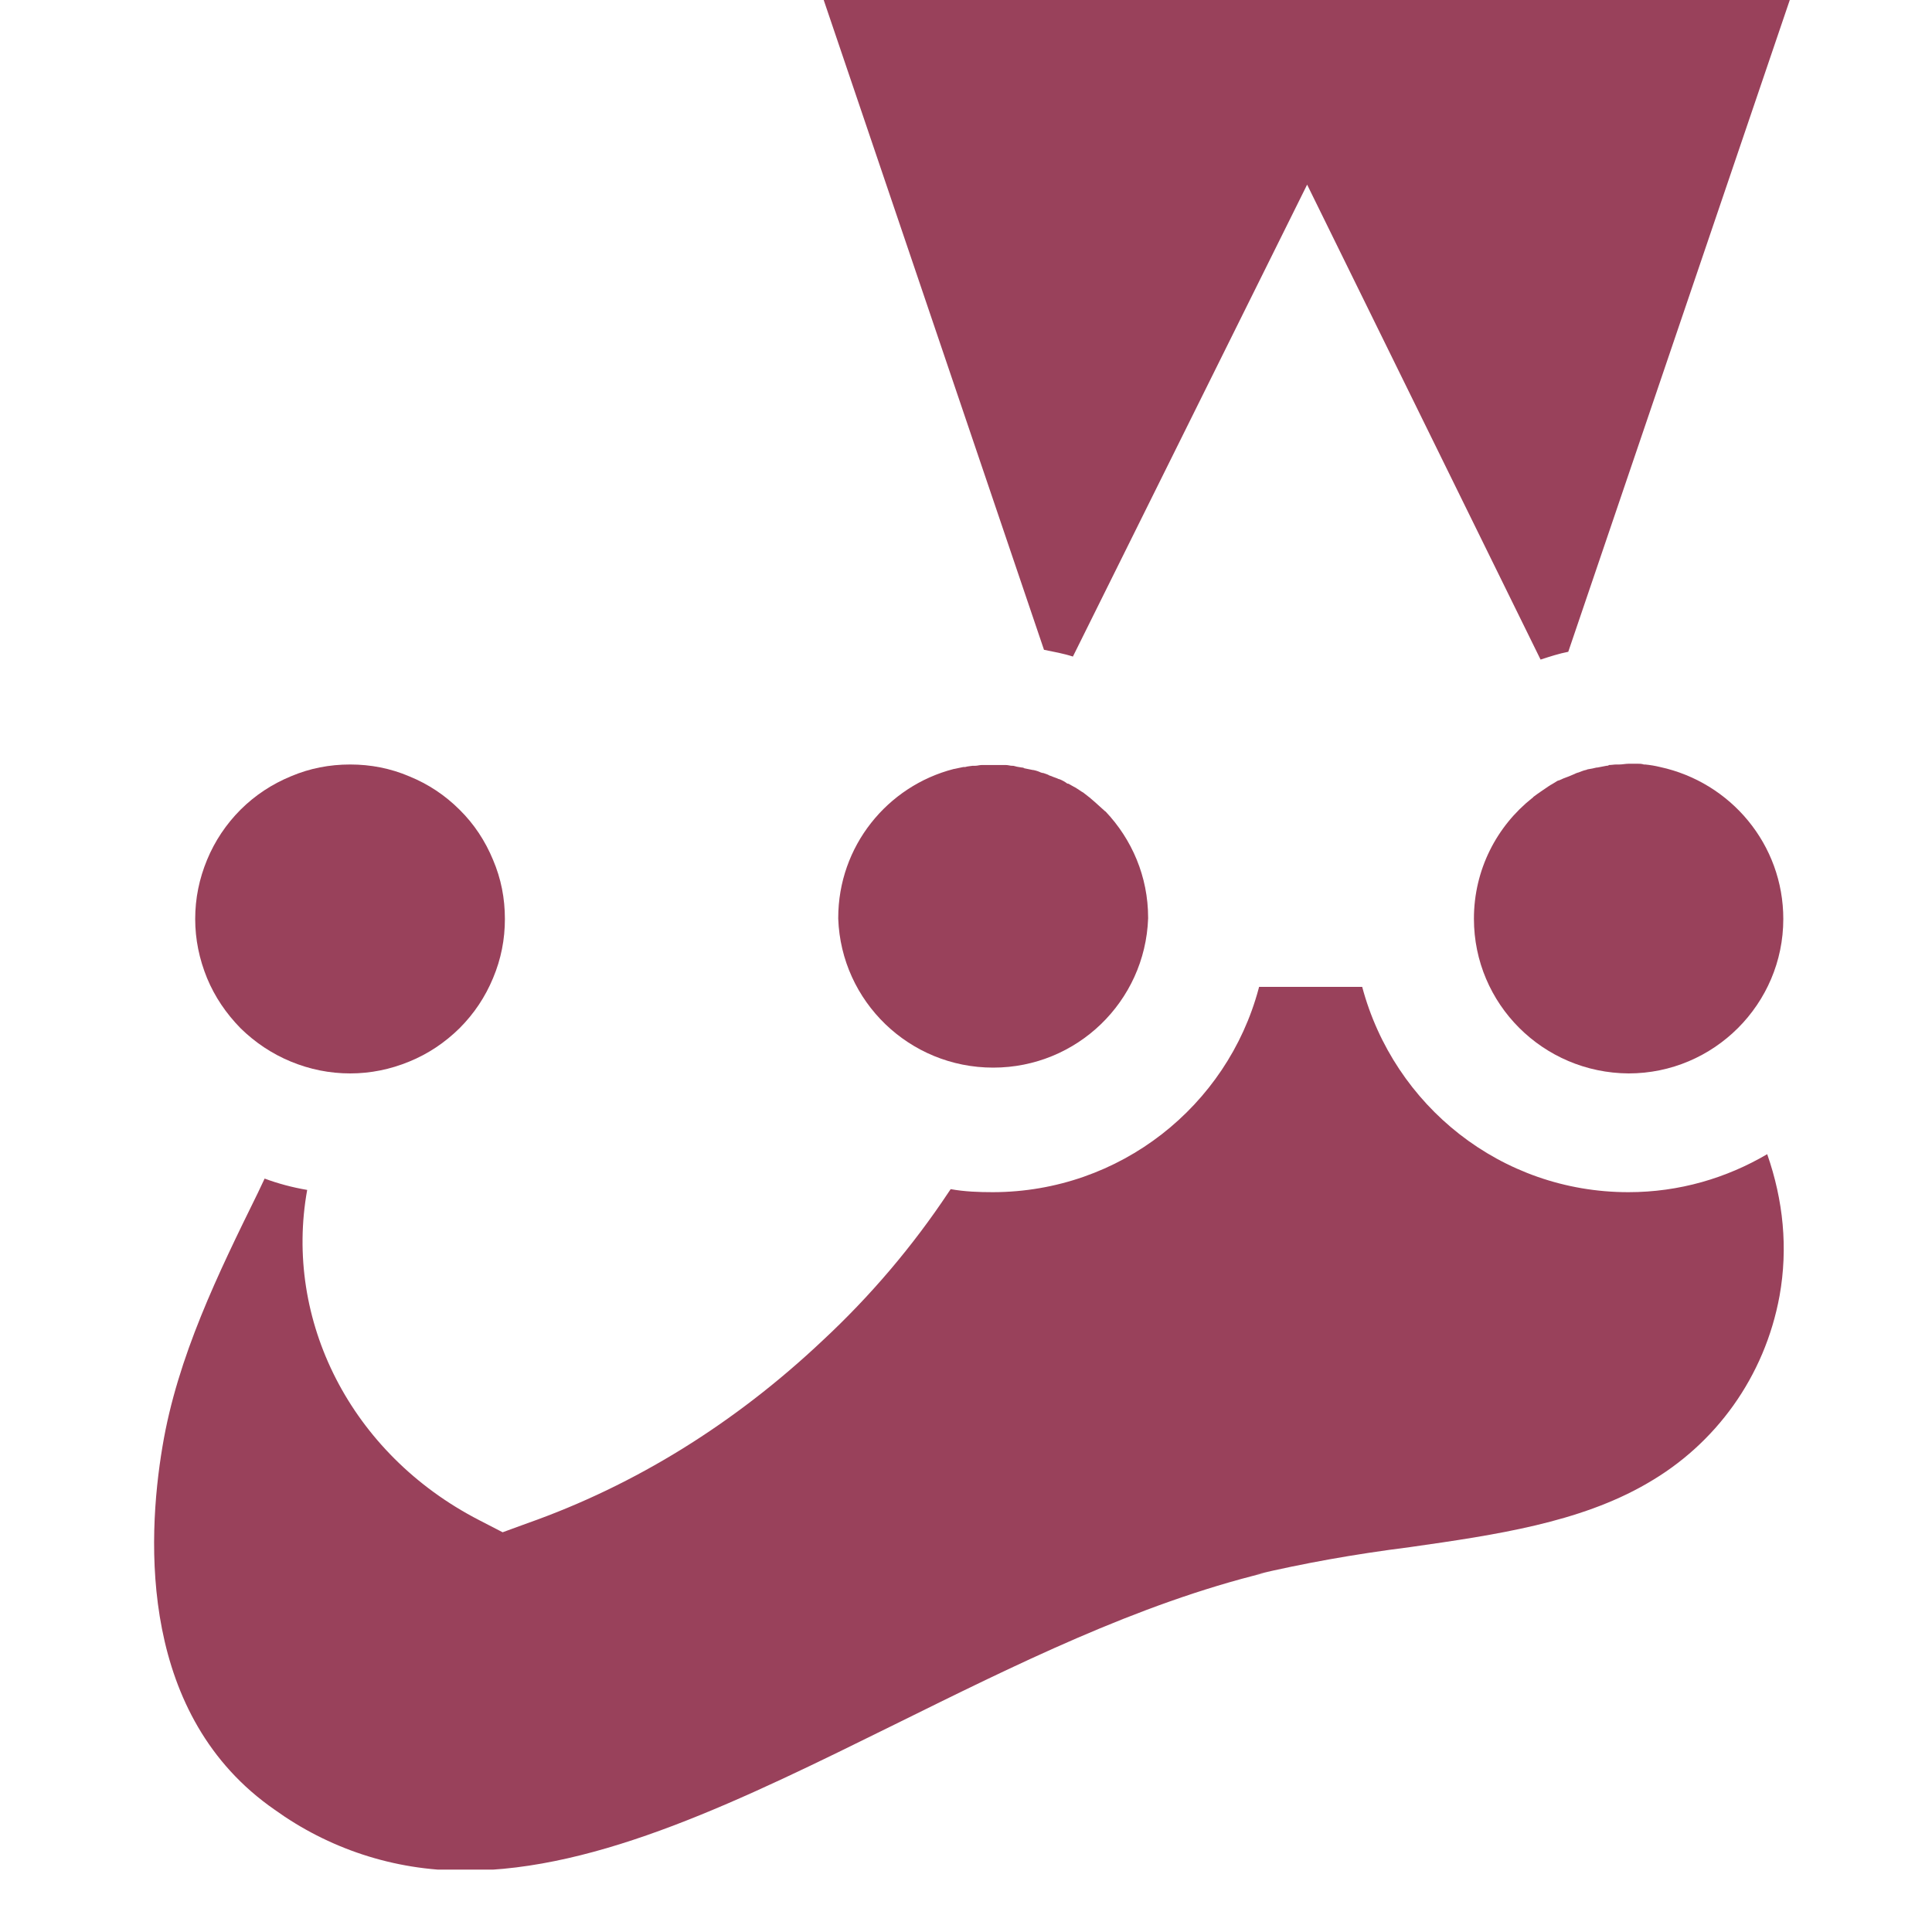
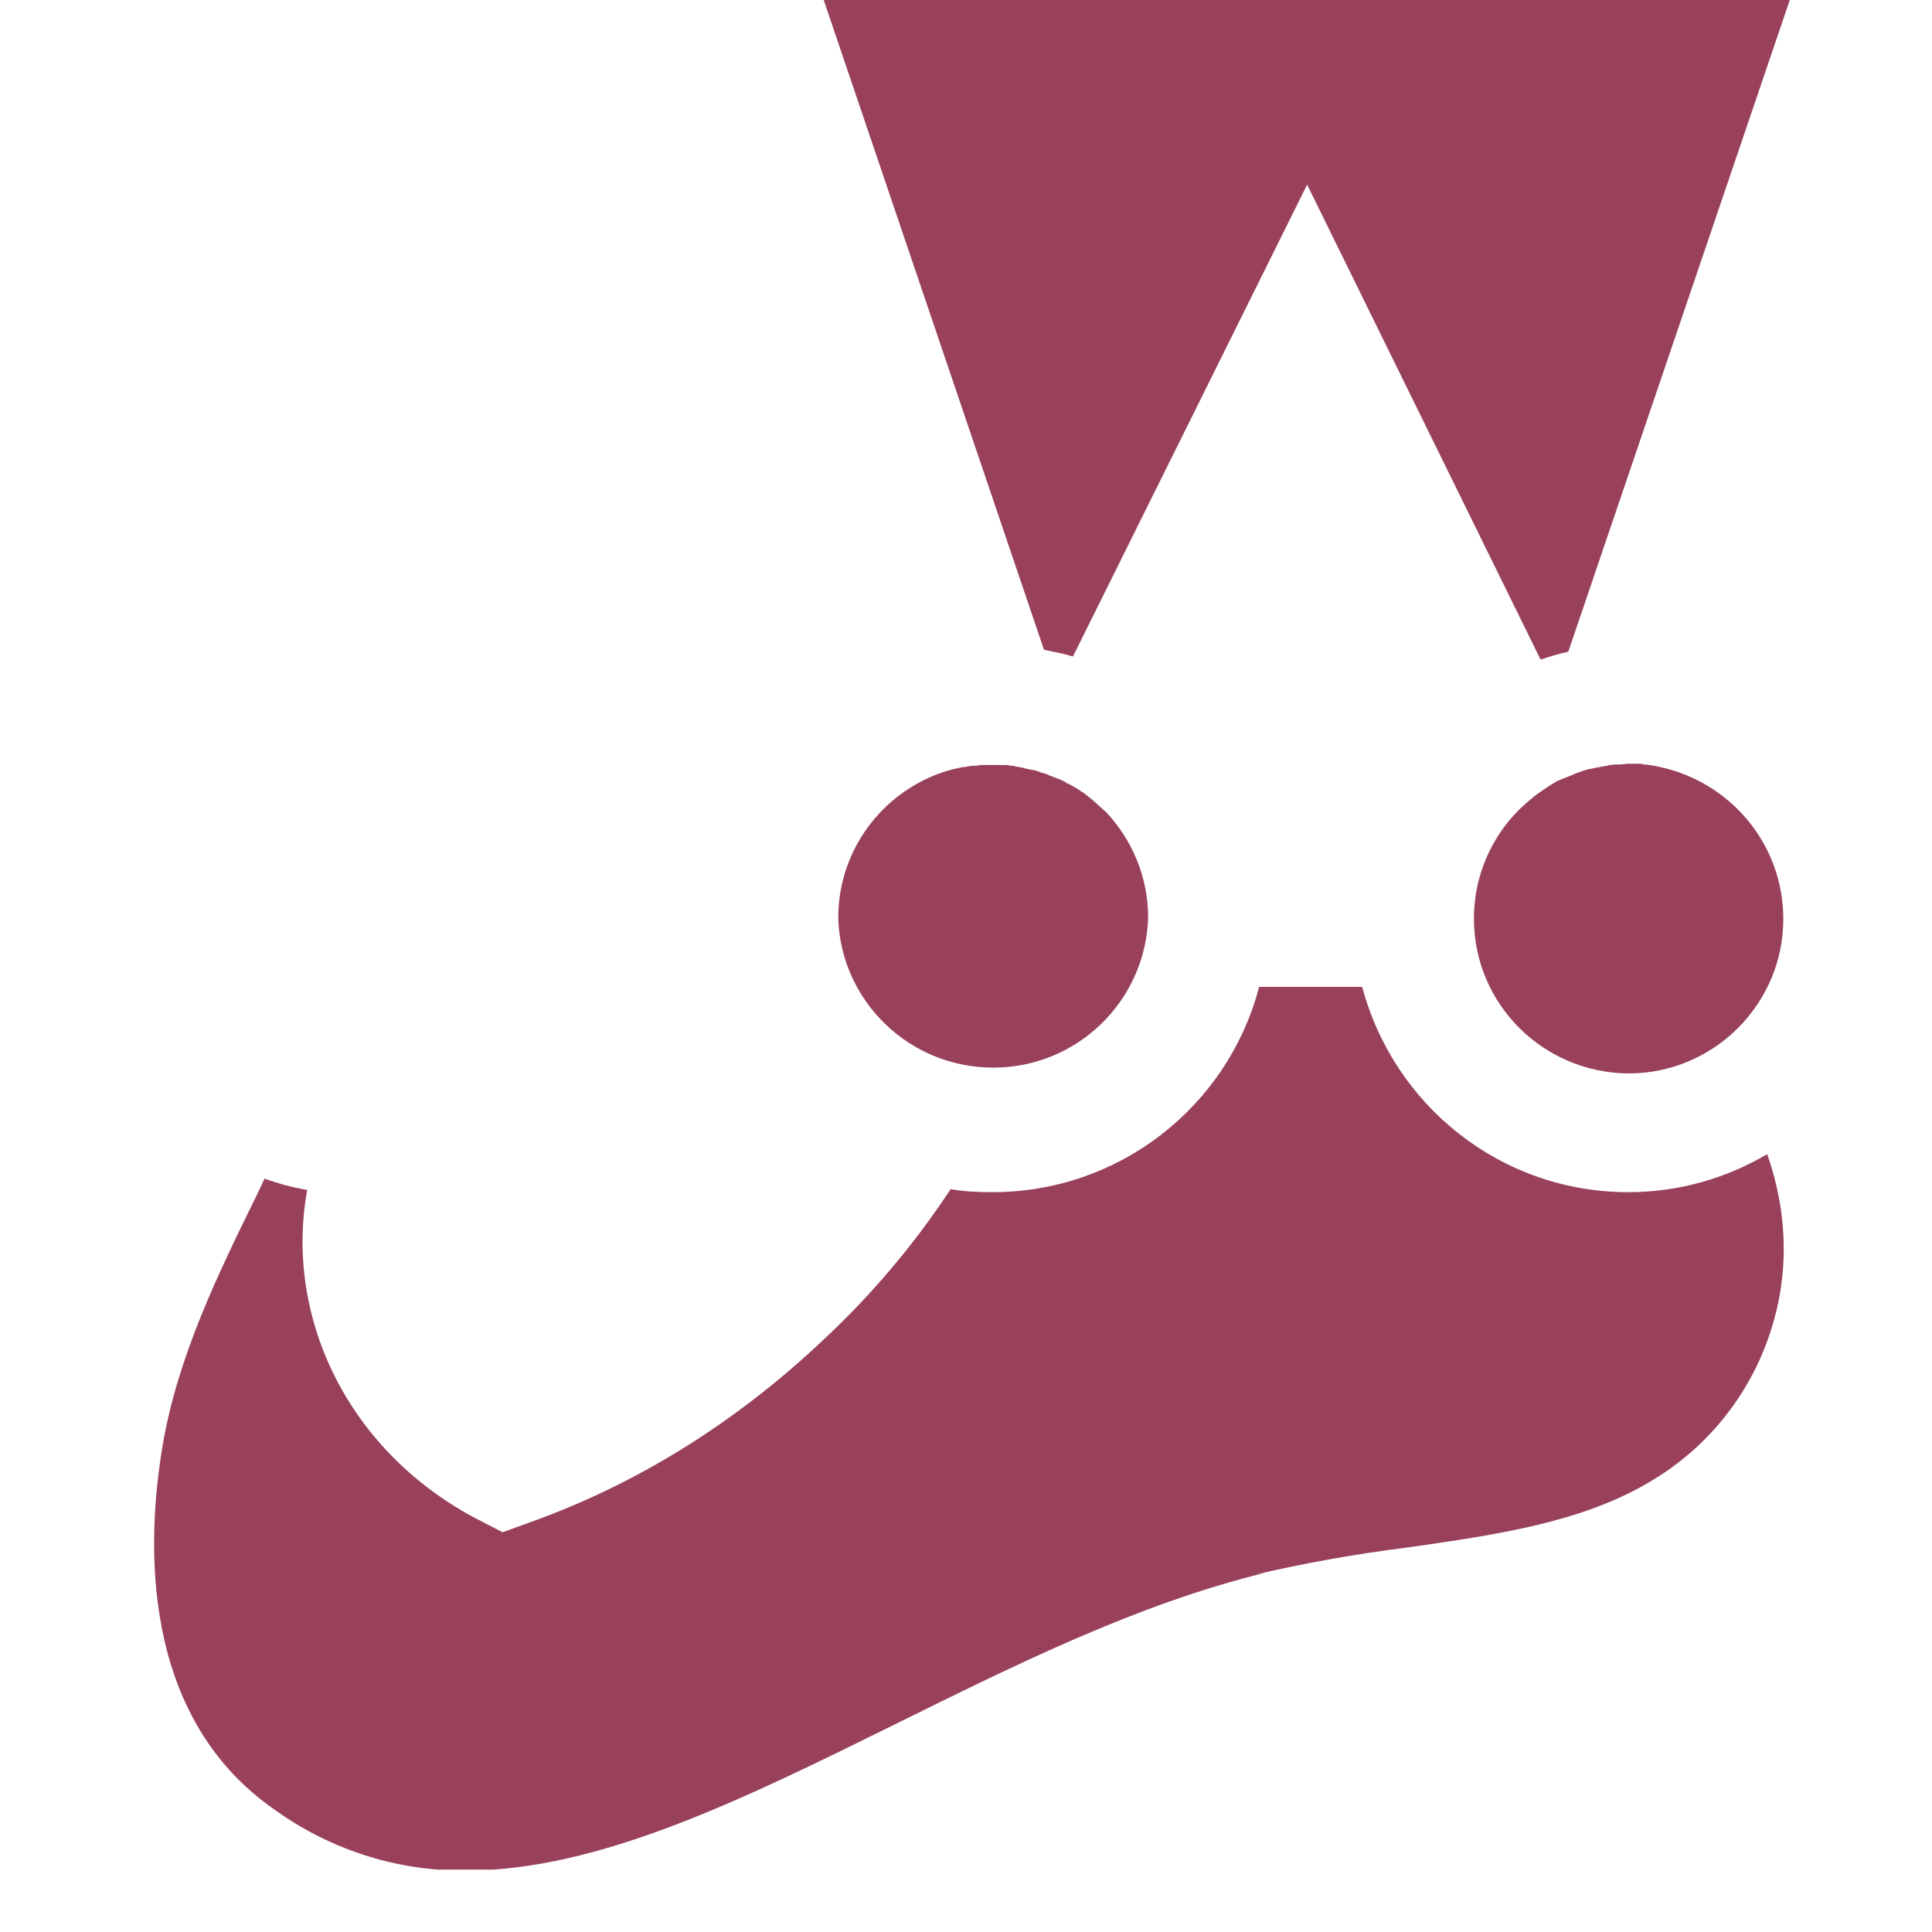
<svg xmlns="http://www.w3.org/2000/svg" width="40" zoomAndPan="magnify" viewBox="0 0 30 30" height="40" preserveAspectRatio="xMidYMid meet" version="1.0">
  <defs>
    <clipPath id="20b2d905d4">
      <path d="M 22 11 L 27.992 11 L 27.992 17 L 22 17 Z M 22 11 " clip-rule="nonzero" />
    </clipPath>
    <clipPath id="37c2f80d87">
      <path d="M 12 0 L 27.992 0 L 27.992 11 L 12 11 Z M 12 0 " clip-rule="nonzero" />
    </clipPath>
    <clipPath id="f2736aaf81">
      <path d="M 2 15 L 27.992 15 L 27.992 29.031 L 2 29.031 Z M 2 15 " clip-rule="nonzero" />
    </clipPath>
  </defs>
  <g clip-path="url(#20b2d905d4)">
    <path fill="#99415b" d="M 27.691 14.27 C 27.691 15.59 26.613 16.668 25.289 16.668 C 23.961 16.66 22.887 15.59 22.887 14.266 C 22.887 13.504 23.242 12.828 23.793 12.391 L 23.801 12.387 L 23.809 12.375 C 23.887 12.316 23.969 12.262 24.055 12.203 C 24.055 12.203 24.066 12.203 24.066 12.195 C 24.105 12.176 24.145 12.148 24.184 12.125 C 24.191 12.125 24.199 12.117 24.211 12.117 C 24.25 12.098 24.297 12.078 24.344 12.062 C 24.391 12.043 24.441 12.023 24.48 12.004 C 24.488 12.004 24.496 11.996 24.508 11.996 C 24.543 11.984 24.582 11.965 24.621 11.957 C 24.633 11.957 24.648 11.945 24.66 11.945 C 24.707 11.938 24.746 11.93 24.793 11.918 L 24.805 11.918 L 24.945 11.891 C 24.957 11.891 24.973 11.891 24.984 11.879 C 25.023 11.879 25.062 11.871 25.098 11.871 L 25.145 11.871 C 25.191 11.871 25.242 11.859 25.297 11.859 L 25.422 11.859 C 25.461 11.859 25.488 11.859 25.527 11.871 L 25.547 11.871 C 25.625 11.879 25.699 11.891 25.777 11.91 C 26.875 12.148 27.691 13.113 27.691 14.27 Z M 27.691 14.27 " fill-opacity="1" fill-rule="nonzero" />
  </g>
  <g clip-path="url(#37c2f80d87)">
    <path fill="#99415b" d="M 12.785 -0.016 L 27.797 -0.016 L 24.352 10.121 C 24.211 10.148 24.066 10.195 23.922 10.242 L 20.297 2.867 L 16.66 10.195 C 16.516 10.148 16.363 10.121 16.211 10.09 Z M 12.785 -0.016 " fill-opacity="1" fill-rule="nonzero" />
  </g>
  <path fill="#99415b" d="M 13.016 14.262 C 13.016 14.258 13.016 14.258 13.016 14.254 C 13.016 13.141 13.777 12.207 14.809 11.941 L 14.828 11.938 C 14.871 11.93 14.914 11.918 14.961 11.91 L 14.988 11.91 C 15.027 11.898 15.062 11.898 15.102 11.891 L 15.141 11.891 C 15.18 11.891 15.207 11.879 15.246 11.879 L 15.617 11.879 C 15.656 11.879 15.684 11.891 15.715 11.891 C 15.734 11.891 15.742 11.891 15.762 11.898 C 15.801 11.91 15.828 11.91 15.867 11.918 C 15.879 11.918 15.887 11.918 15.906 11.93 L 16.039 11.957 L 16.047 11.957 C 16.086 11.965 16.125 11.977 16.164 11.996 C 16.172 11.996 16.184 12.004 16.203 12.004 C 16.23 12.016 16.27 12.023 16.297 12.043 C 16.309 12.043 16.316 12.051 16.324 12.051 C 16.363 12.07 16.402 12.078 16.441 12.098 L 16.449 12.098 C 16.496 12.117 16.539 12.141 16.574 12.168 L 16.586 12.168 C 16.621 12.184 16.66 12.211 16.699 12.23 C 16.711 12.23 16.711 12.242 16.719 12.242 C 16.754 12.262 16.785 12.289 16.824 12.309 L 16.832 12.316 C 16.949 12.402 17.051 12.5 17.156 12.594 L 17.168 12.602 C 17.574 13.031 17.828 13.609 17.828 14.25 C 17.828 14.254 17.828 14.258 17.828 14.262 C 17.781 15.551 16.723 16.578 15.422 16.578 C 14.121 16.578 13.062 15.551 13.016 14.266 Z M 13.016 14.262 " fill-opacity="1" fill-rule="nonzero" />
-   <path fill="#99415b" d="M 7.84 14.27 C 7.84 14.586 7.781 14.891 7.656 15.188 C 7.535 15.48 7.363 15.738 7.137 15.965 C 6.91 16.188 6.652 16.363 6.355 16.484 C 6.062 16.605 5.754 16.668 5.438 16.668 C 5.117 16.668 4.809 16.605 4.516 16.484 C 4.223 16.363 3.961 16.188 3.734 15.965 C 3.512 15.738 3.336 15.48 3.215 15.188 C 3.094 14.891 3.031 14.586 3.031 14.27 C 3.031 13.949 3.094 13.645 3.215 13.352 C 3.336 13.059 3.512 12.797 3.734 12.574 C 3.961 12.348 4.223 12.176 4.516 12.055 C 4.809 11.93 5.117 11.871 5.438 11.871 C 5.754 11.871 6.062 11.93 6.355 12.055 C 6.652 12.176 6.91 12.348 7.137 12.574 C 7.363 12.797 7.535 13.059 7.656 13.352 C 7.781 13.645 7.84 13.949 7.84 14.27 Z M 7.84 14.27 " fill-opacity="1" fill-rule="nonzero" />
  <g clip-path="url(#f2736aaf81)">
    <path fill="#99415b" d="M 2.523 22.461 C 2.754 21.07 3.391 19.77 4.004 18.523 C 4.043 18.445 4.07 18.379 4.109 18.301 C 4.32 18.379 4.539 18.438 4.77 18.477 C 4.406 20.492 5.438 22.574 7.441 23.605 L 7.805 23.793 L 8.191 23.652 C 9.863 23.062 11.41 22.102 12.773 20.816 C 13.516 20.125 14.172 19.352 14.73 18.512 L 14.762 18.465 C 14.98 18.504 15.199 18.512 15.418 18.512 C 17.395 18.508 19.055 17.172 19.543 15.355 L 19.551 15.324 L 21.152 15.324 C 21.645 17.172 23.309 18.512 25.285 18.512 C 26.078 18.512 26.809 18.293 27.441 17.922 C 27.691 18.637 27.766 19.379 27.633 20.121 C 27.402 21.383 26.637 22.426 25.582 23.031 L 25.562 23.043 C 24.523 23.641 23.242 23.832 21.898 24.023 C 21 24.137 20.234 24.277 19.484 24.453 L 19.645 24.422 C 17.66 24.906 15.754 25.859 13.902 26.773 C 11.535 27.941 9.301 29.047 7.23 29.047 C 7.219 29.047 7.211 29.047 7.199 29.047 C 6.102 29.047 5.09 28.695 4.266 28.102 C 2.172 26.652 2.273 23.945 2.523 22.461 Z M 2.523 22.461 " fill-opacity="1" fill-rule="nonzero" />
  </g>
</svg>